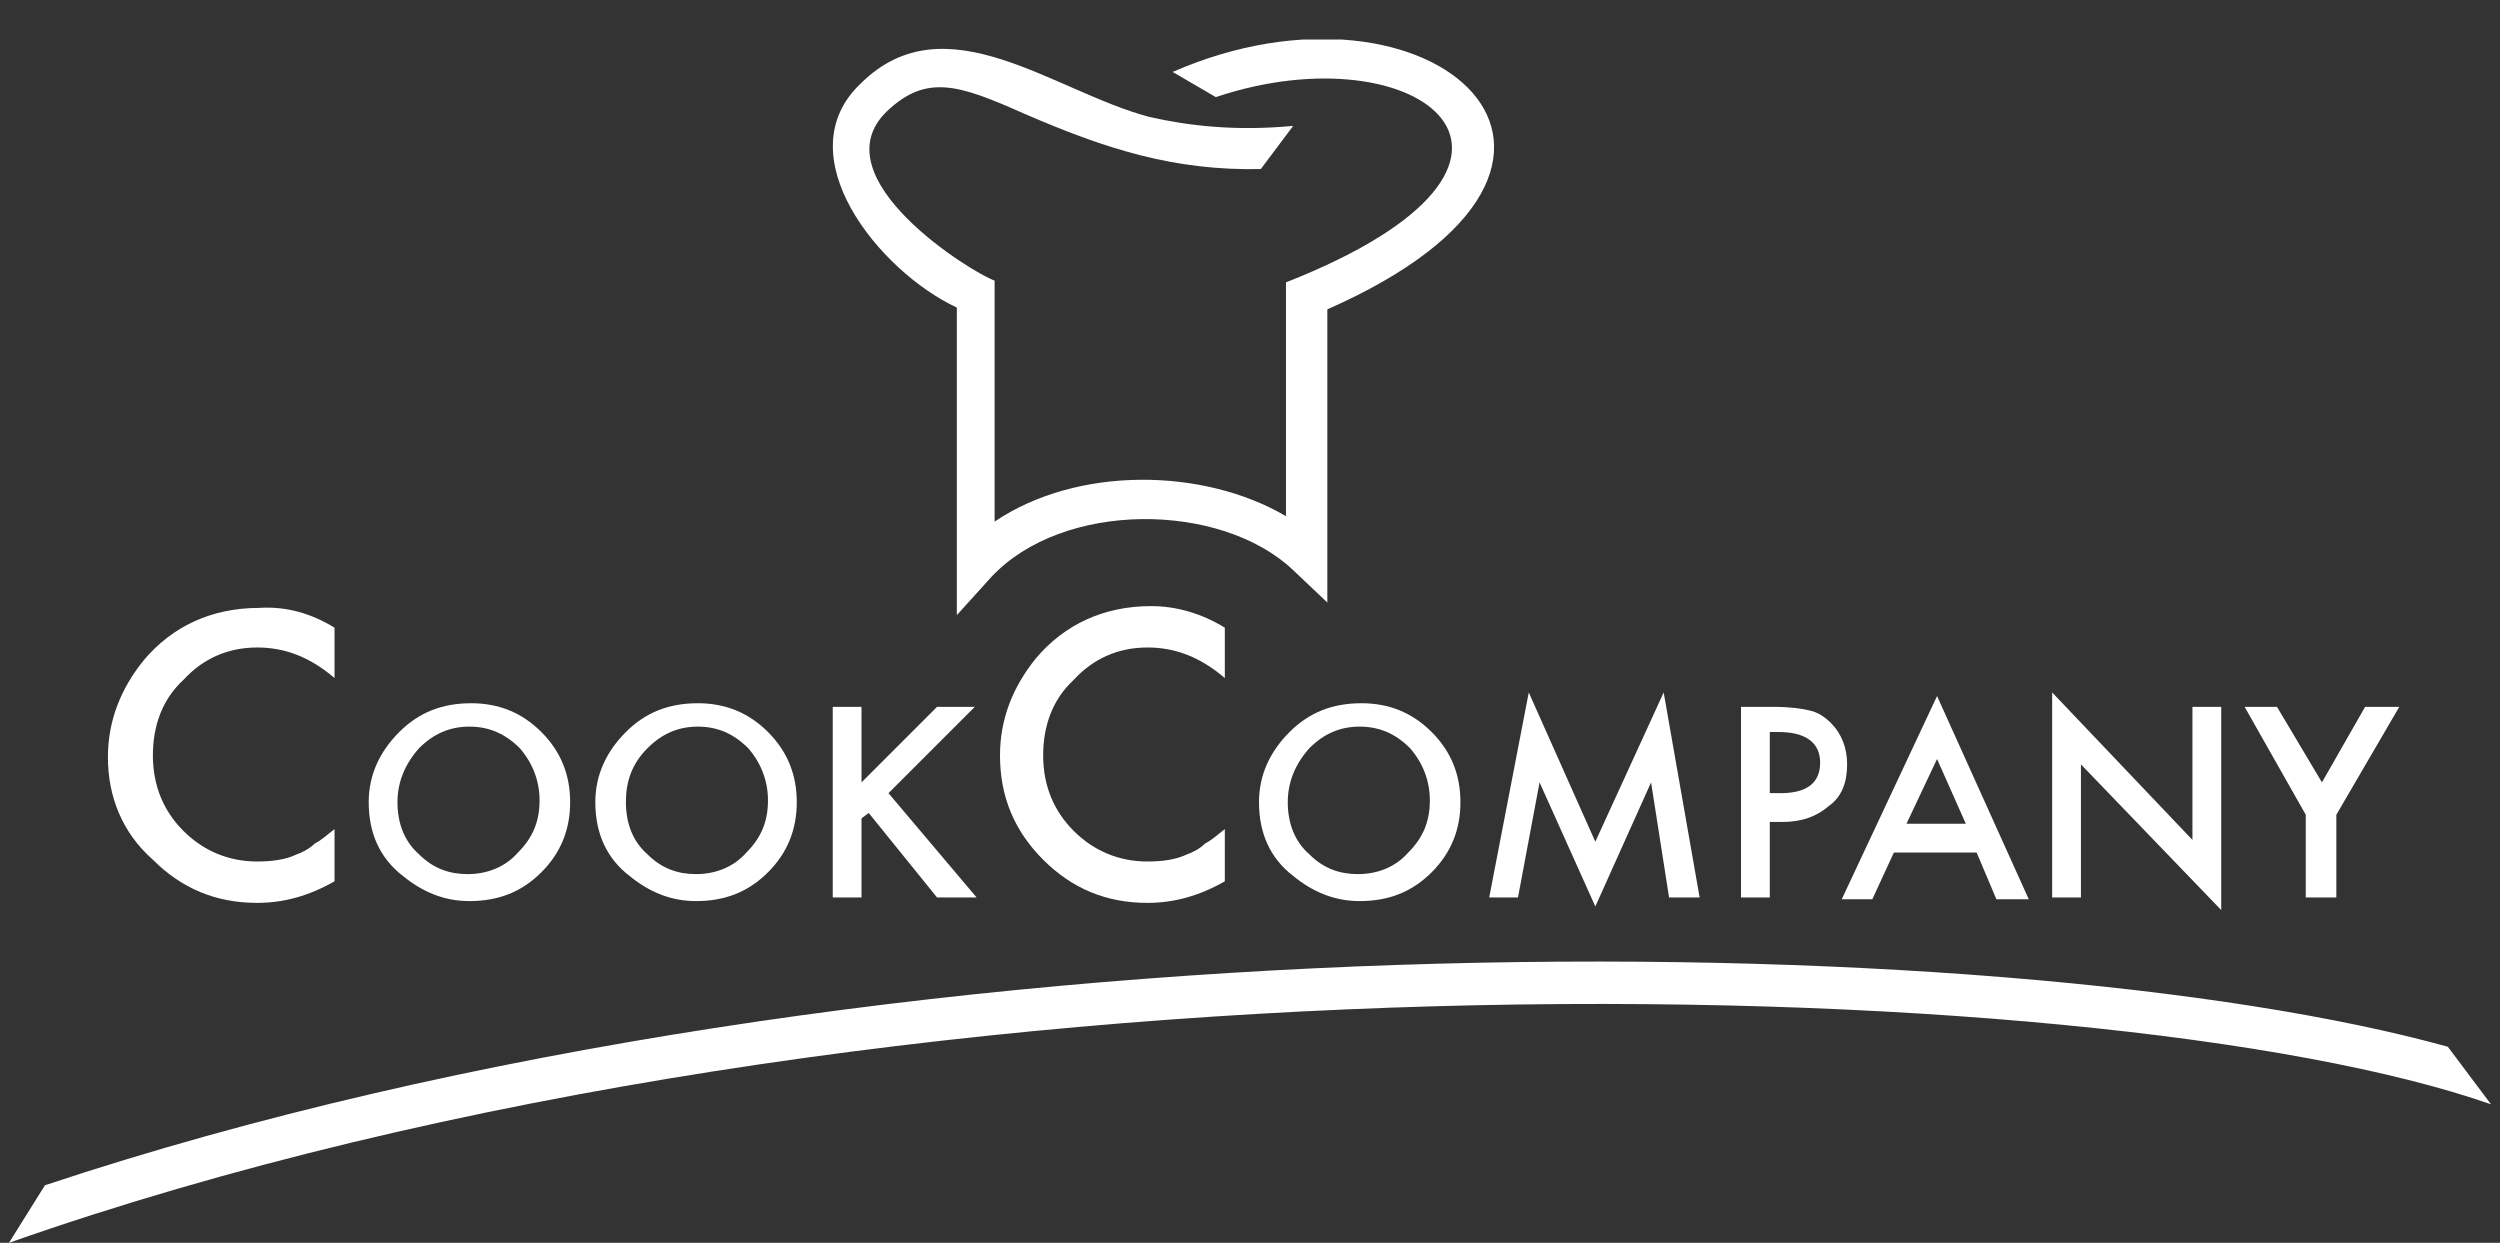
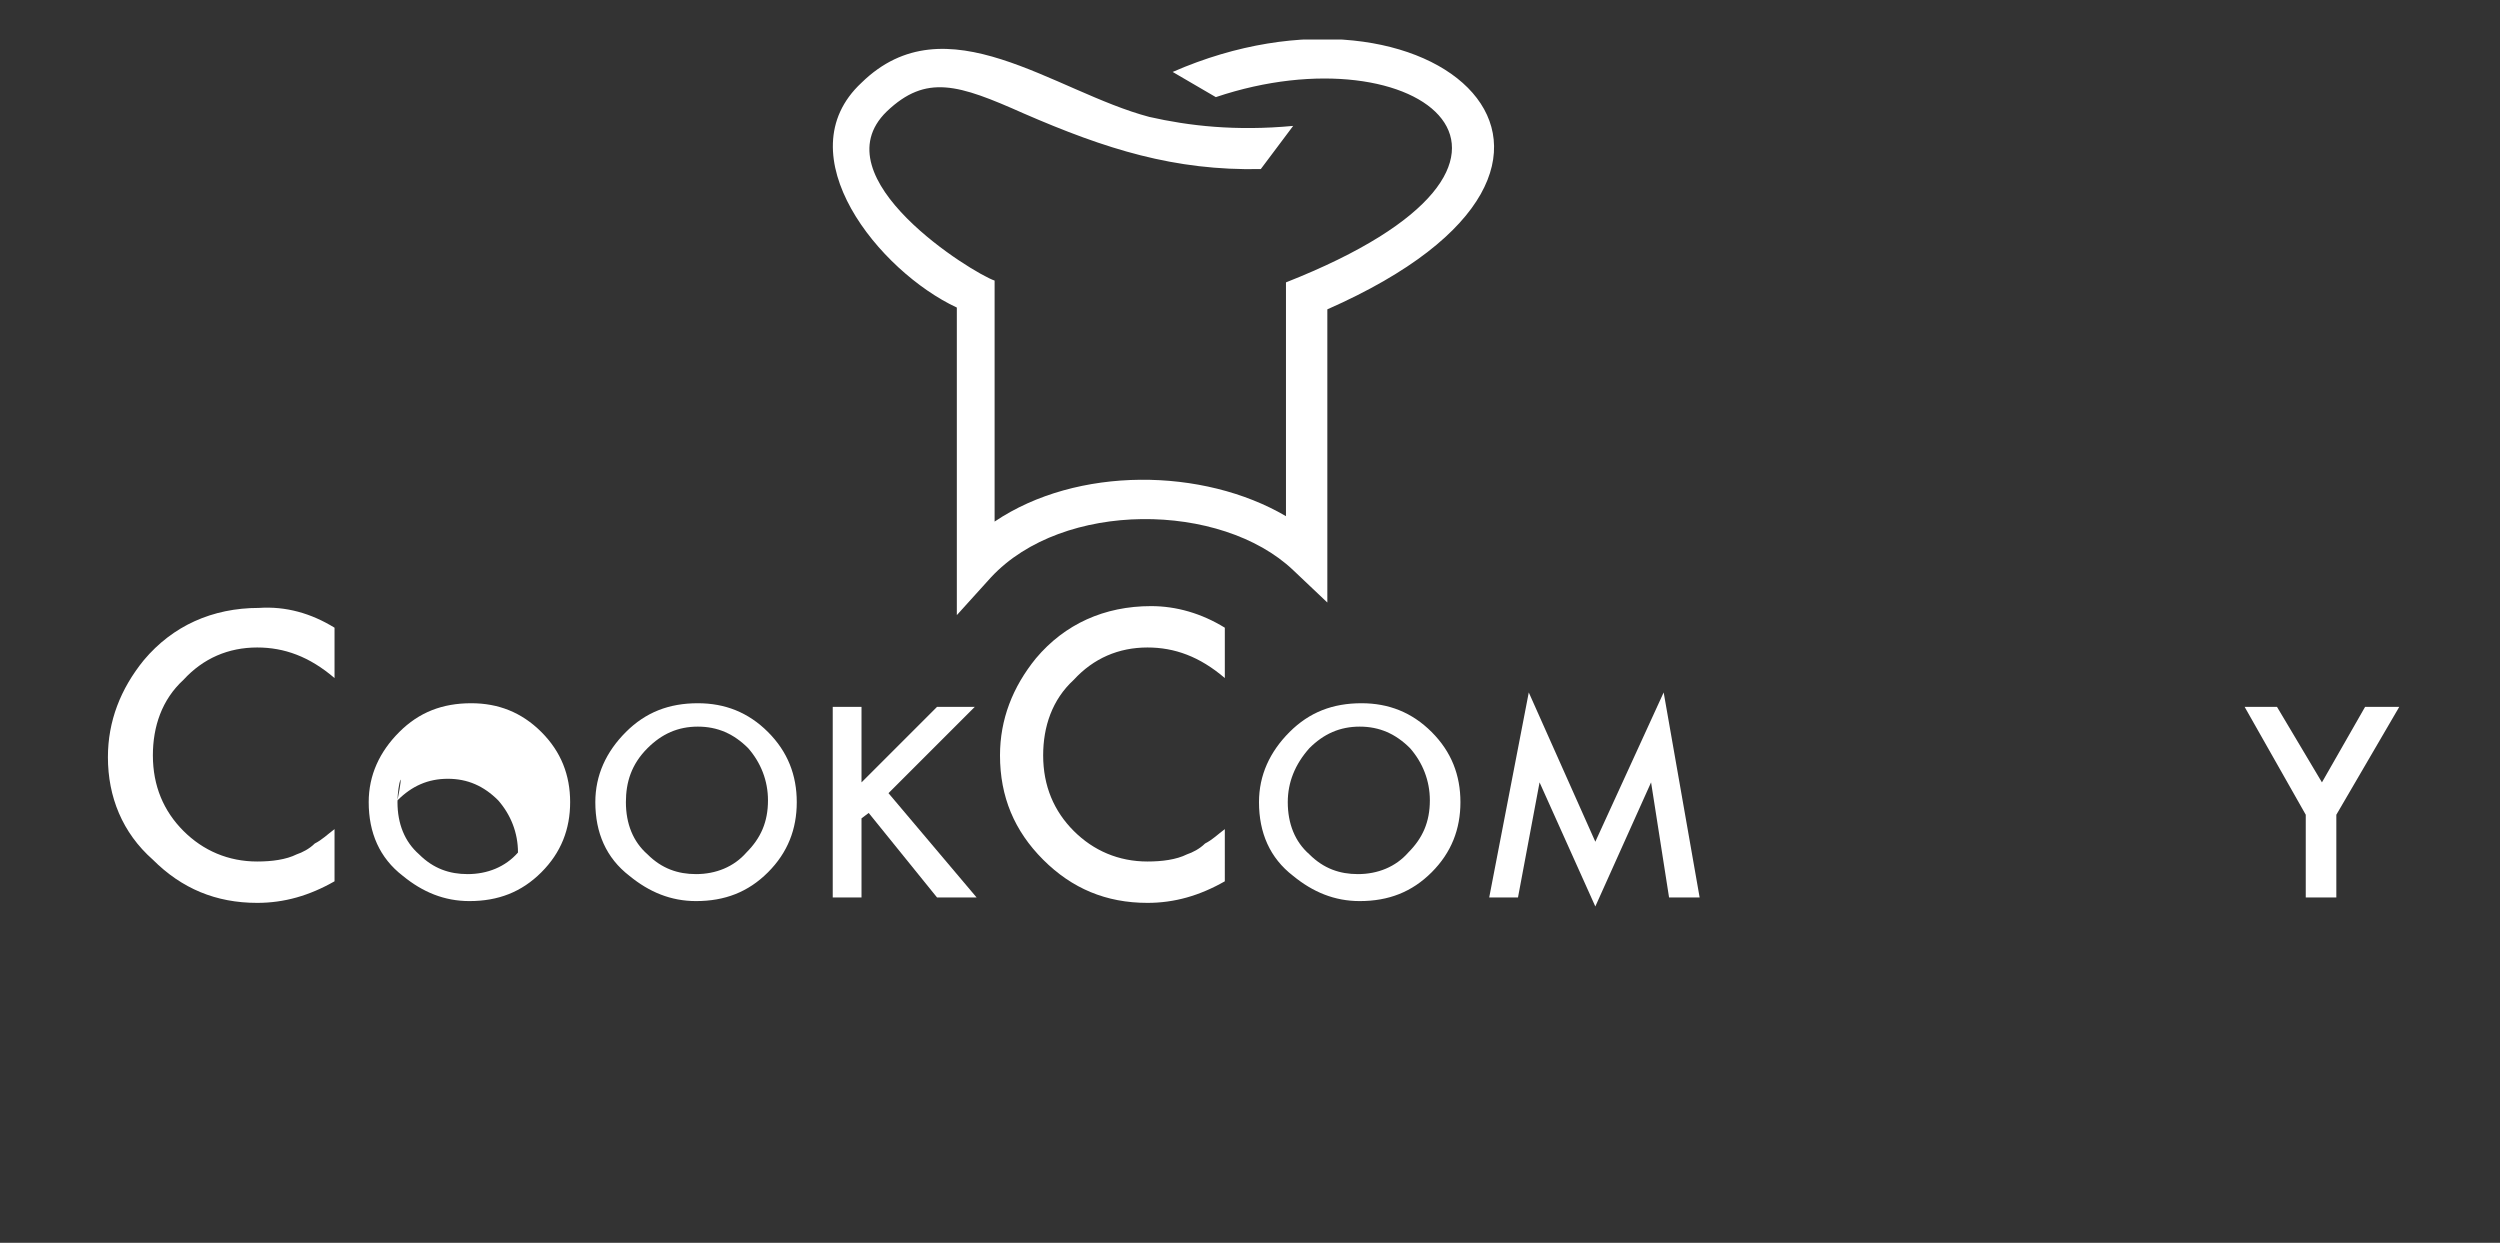
<svg xmlns="http://www.w3.org/2000/svg" xmlns:xlink="http://www.w3.org/1999/xlink" version="1.1" id="Ebene_1" x="0px" y="0px" viewBox="0 0 139 69.1" style="enable-background:new 0 0 139 69.1;" xml:space="preserve">
  <rect x="0" y="0" width="139" height="69.1" fill="#333333" stroke="none" />
  <style type="text/css">
	.st0{clip-path:url(#SVGID_2_);fill:#FFFFFF;}
	.st1{clip-path:url(#SVGID_4_);fill:#FFFFFF;}
	.st2{clip-path:url(#SVGID_6_);fill:#FFFFFF;}
	.st3{fill:#FFFFFF;}
	.st4{clip-path:url(#SVGID_8_);fill:#FFFFFF;}
	.st5{clip-path:url(#SVGID_10_);fill:#FFFFFF;}
	.st6{clip-path:url(#SVGID_12_);fill:#FFFFFF;}
	.st7{clip-path:url(#SVGID_14_);fill:#FFFFFF;}
	.st8{clip-path:url(#SVGID_16_);fill:#FFFFFF;}
</style>
  <title>cook-catering-logo</title>
  <g>
    <g>
      <defs>
        <rect id="SVGID_1_" x="0.5" y="2.2" width="138" height="66.9" />
      </defs>
      <clipPath id="SVGID_2_">
        <use xlink:href="#SVGID_1_" style="overflow:visible;" />
      </clipPath>
      <path class="st0" d="M18.6,34.9v2.8c-1.4-1.2-2.8-1.7-4.3-1.7c-1.6,0-3,0.6-4.1,1.8C9,38.9,8.5,40.4,8.5,42c0,1.7,0.6,3.1,1.7,4.2    c1.1,1.1,2.5,1.7,4.1,1.7c0.8,0,1.6-0.1,2.2-0.4c0.3-0.1,0.7-0.3,1-0.6c0.4-0.2,0.7-0.5,1.1-0.8V49c-1.4,0.8-2.8,1.2-4.3,1.2    c-2.3,0-4.2-0.8-5.8-2.4C6.8,46.3,6,44.3,6,42.1c0-2,0.7-3.8,2-5.4c1.6-1.9,3.8-2.9,6.4-2.9C15.9,33.7,17.3,34.1,18.6,34.9" />
    </g>
    <g>
      <defs>
        <rect id="SVGID_3_" x="0.5" y="2.2" width="138" height="66.9" />
      </defs>
      <clipPath id="SVGID_4_">
        <use xlink:href="#SVGID_3_" style="overflow:visible;" />
      </clipPath>
-       <path class="st1" d="M22.1,44.6c0,1.2,0.4,2.2,1.2,2.9c0.8,0.8,1.7,1.1,2.7,1.1c1.1,0,2.1-0.4,2.8-1.2c0.8-0.8,1.2-1.7,1.2-2.9    c0-1.1-0.4-2.1-1.1-2.9c-0.8-0.8-1.7-1.2-2.8-1.2c-1.1,0-2,0.4-2.8,1.2C22.5,42.5,22.1,43.5,22.1,44.6 M20.5,44.6    c0-1.5,0.6-2.8,1.7-3.9c1.1-1.1,2.4-1.6,4-1.6c1.5,0,2.8,0.5,3.9,1.6s1.6,2.4,1.6,3.9s-0.5,2.8-1.6,3.9c-1.1,1.1-2.4,1.6-4,1.6    c-1.4,0-2.6-0.5-3.7-1.4C21.1,47.7,20.5,46.3,20.5,44.6" />
+       <path class="st1" d="M22.1,44.6c0,1.2,0.4,2.2,1.2,2.9c0.8,0.8,1.7,1.1,2.7,1.1c1.1,0,2.1-0.4,2.8-1.2c0-1.1-0.4-2.1-1.1-2.9c-0.8-0.8-1.7-1.2-2.8-1.2c-1.1,0-2,0.4-2.8,1.2C22.5,42.5,22.1,43.5,22.1,44.6 M20.5,44.6    c0-1.5,0.6-2.8,1.7-3.9c1.1-1.1,2.4-1.6,4-1.6c1.5,0,2.8,0.5,3.9,1.6s1.6,2.4,1.6,3.9s-0.5,2.8-1.6,3.9c-1.1,1.1-2.4,1.6-4,1.6    c-1.4,0-2.6-0.5-3.7-1.4C21.1,47.7,20.5,46.3,20.5,44.6" />
    </g>
    <g>
      <defs>
        <rect id="SVGID_5_" x="0.5" y="2.2" width="138" height="66.9" />
      </defs>
      <clipPath id="SVGID_6_">
        <use xlink:href="#SVGID_5_" style="overflow:visible;" />
      </clipPath>
      <path class="st2" d="M34.8,44.6c0,1.2,0.4,2.2,1.2,2.9c0.8,0.8,1.7,1.1,2.7,1.1c1.1,0,2.1-0.4,2.8-1.2c0.8-0.8,1.2-1.7,1.2-2.9    c0-1.1-0.4-2.1-1.1-2.9c-0.8-0.8-1.7-1.2-2.8-1.2s-2,0.4-2.8,1.2C35.1,42.5,34.8,43.5,34.8,44.6 M33.1,44.6c0-1.5,0.6-2.8,1.7-3.9    c1.1-1.1,2.4-1.6,4-1.6c1.5,0,2.8,0.5,3.9,1.6c1.1,1.1,1.6,2.4,1.6,3.9s-0.5,2.8-1.6,3.9c-1.1,1.1-2.4,1.6-4,1.6    c-1.4,0-2.6-0.5-3.7-1.4C33.7,47.7,33.1,46.3,33.1,44.6" />
    </g>
  </g>
  <polygon class="st3" points="47.9,43.5 52.1,39.3 54.2,39.3 49.4,44.1 54.3,49.9 52.1,49.9 48.3,45.2 47.9,45.5 47.9,49.9   46.3,49.9 46.3,39.3 47.9,39.3 " />
  <g>
    <g>
      <defs>
        <rect id="SVGID_7_" x="0.5" y="2.2" width="138" height="66.9" />
      </defs>
      <clipPath id="SVGID_8_">
        <use xlink:href="#SVGID_7_" style="overflow:visible;" />
      </clipPath>
      <path class="st4" d="M68.1,34.9v2.8c-1.4-1.2-2.8-1.7-4.3-1.7c-1.6,0-3,0.6-4.1,1.8C58.5,38.9,58,40.4,58,42    c0,1.7,0.6,3.1,1.7,4.2c1.1,1.1,2.5,1.7,4.1,1.7c0.8,0,1.6-0.1,2.2-0.4c0.3-0.1,0.7-0.3,1-0.6c0.4-0.2,0.7-0.5,1.1-0.8V49    c-1.4,0.8-2.8,1.2-4.3,1.2c-2.3,0-4.2-0.8-5.8-2.4c-1.6-1.6-2.4-3.5-2.4-5.8c0-2,0.7-3.8,2-5.4c1.6-1.9,3.8-2.9,6.4-2.9    C65.4,33.7,66.8,34.1,68.1,34.9" />
    </g>
    <g>
      <defs>
        <rect id="SVGID_9_" x="0.5" y="2.2" width="138" height="66.9" />
      </defs>
      <clipPath id="SVGID_10_">
        <use xlink:href="#SVGID_9_" style="overflow:visible;" />
      </clipPath>
      <path class="st5" d="M71.6,44.6c0,1.2,0.4,2.2,1.2,2.9c0.8,0.8,1.7,1.1,2.7,1.1c1.1,0,2.1-0.4,2.8-1.2c0.8-0.8,1.2-1.7,1.2-2.9    c0-1.1-0.4-2.1-1.1-2.9c-0.8-0.8-1.7-1.2-2.8-1.2c-1.1,0-2,0.4-2.8,1.2C72,42.5,71.6,43.5,71.6,44.6 M70,44.6    c0-1.5,0.6-2.8,1.7-3.9c1.1-1.1,2.4-1.6,4-1.6c1.5,0,2.8,0.5,3.9,1.6s1.6,2.4,1.6,3.9s-0.5,2.8-1.6,3.9c-1.1,1.1-2.4,1.6-4,1.6    c-1.4,0-2.6-0.5-3.7-1.4C70.6,47.7,70,46.3,70,44.6" />
    </g>
  </g>
  <polygon class="st3" points="82.8,49.9 85,38.5 88.7,46.8 92.5,38.5 94.5,49.9 92.8,49.9 91.8,43.5 88.7,50.4 85.6,43.5 84.4,49.9   " />
  <g>
    <g>
      <defs>
        <rect id="SVGID_11_" x="0.5" y="2.2" width="138" height="66.9" />
      </defs>
      <clipPath id="SVGID_12_">
        <use xlink:href="#SVGID_11_" style="overflow:visible;" />
      </clipPath>
-       <path class="st6" d="M98.4,44.1H99c1.5,0,2.2-0.6,2.2-1.7c0-1.1-0.8-1.7-2.3-1.7h-0.5C98.4,40.7,98.4,44.1,98.4,44.1z M98.4,45.6    v4.3h-1.6V39.3h1.8c0.9,0,1.6,0.1,2,0.2c0.5,0.1,0.9,0.4,1.2,0.7c0.6,0.6,0.9,1.4,0.9,2.3c0,1-0.3,1.8-1,2.3    c-0.7,0.6-1.5,0.9-2.6,0.9h-0.7V45.6z" />
    </g>
  </g>
-   <path class="st3" d="M109.3,45.8l-1.6-3.6l-1.7,3.6H109.3z M109.9,47.4h-4.6l-1.2,2.6h-1.7l5.3-11.3l5.1,11.3H111L109.9,47.4z" />
-   <polygon class="st3" points="114.1,49.9 114.1,38.5 121.9,46.7 121.9,39.3 123.5,39.3 123.5,50.6 115.7,42.5 115.7,49.9 " />
  <polygon class="st3" points="128.2,45.3 124.8,39.3 126.6,39.3 129.1,43.5 131.5,39.3 133.4,39.3 129.9,45.3 129.9,49.9 128.2,49.9   " />
  <g>
    <g>
      <defs>
        <rect id="SVGID_13_" x="0.5" y="2.2" width="138" height="66.9" />
      </defs>
      <clipPath id="SVGID_14_">
        <use xlink:href="#SVGID_13_" style="overflow:visible;" />
      </clipPath>
      <path class="st7" d="M70.1,9.4c-4.8,0.1-8.6-1.1-13.2-3.1c-3.6-1.6-5.4-2.2-7.6-0.1c-3.8,3.7,4.8,9,6,9.4V29    c4.6-3.1,11.6-3,16.2-0.3v-13c17-6.7,7.4-14.1-3.9-10.3L65.2,4c14.4-6.3,27.2,5,8.6,13.2v16.3l-1.9-1.8c-4-3.8-12.8-3.9-16.8,0.4    l-1.9,2.1V17.1c-4.3-2-9.6-8.5-5.3-12.5c4.7-4.6,10.7,0.5,16,1.9c2.2,0.5,4.8,0.8,8,0.5L70.1,9.4z" />
    </g>
    <g>
      <defs>
        <rect id="SVGID_15_" x="0.5" y="2.2" width="138" height="66.9" />
      </defs>
      <clipPath id="SVGID_16_">
        <use xlink:href="#SVGID_15_" style="overflow:visible;" />
      </clipPath>
-       <path class="st8" d="M2.5,65.9c46.9-15.6,109.1-14.5,133.6-7.7l2.4,3.2c-21.7-7.6-89.1-9.5-138,7.7L2.5,65.9z" />
    </g>
  </g>
</svg>